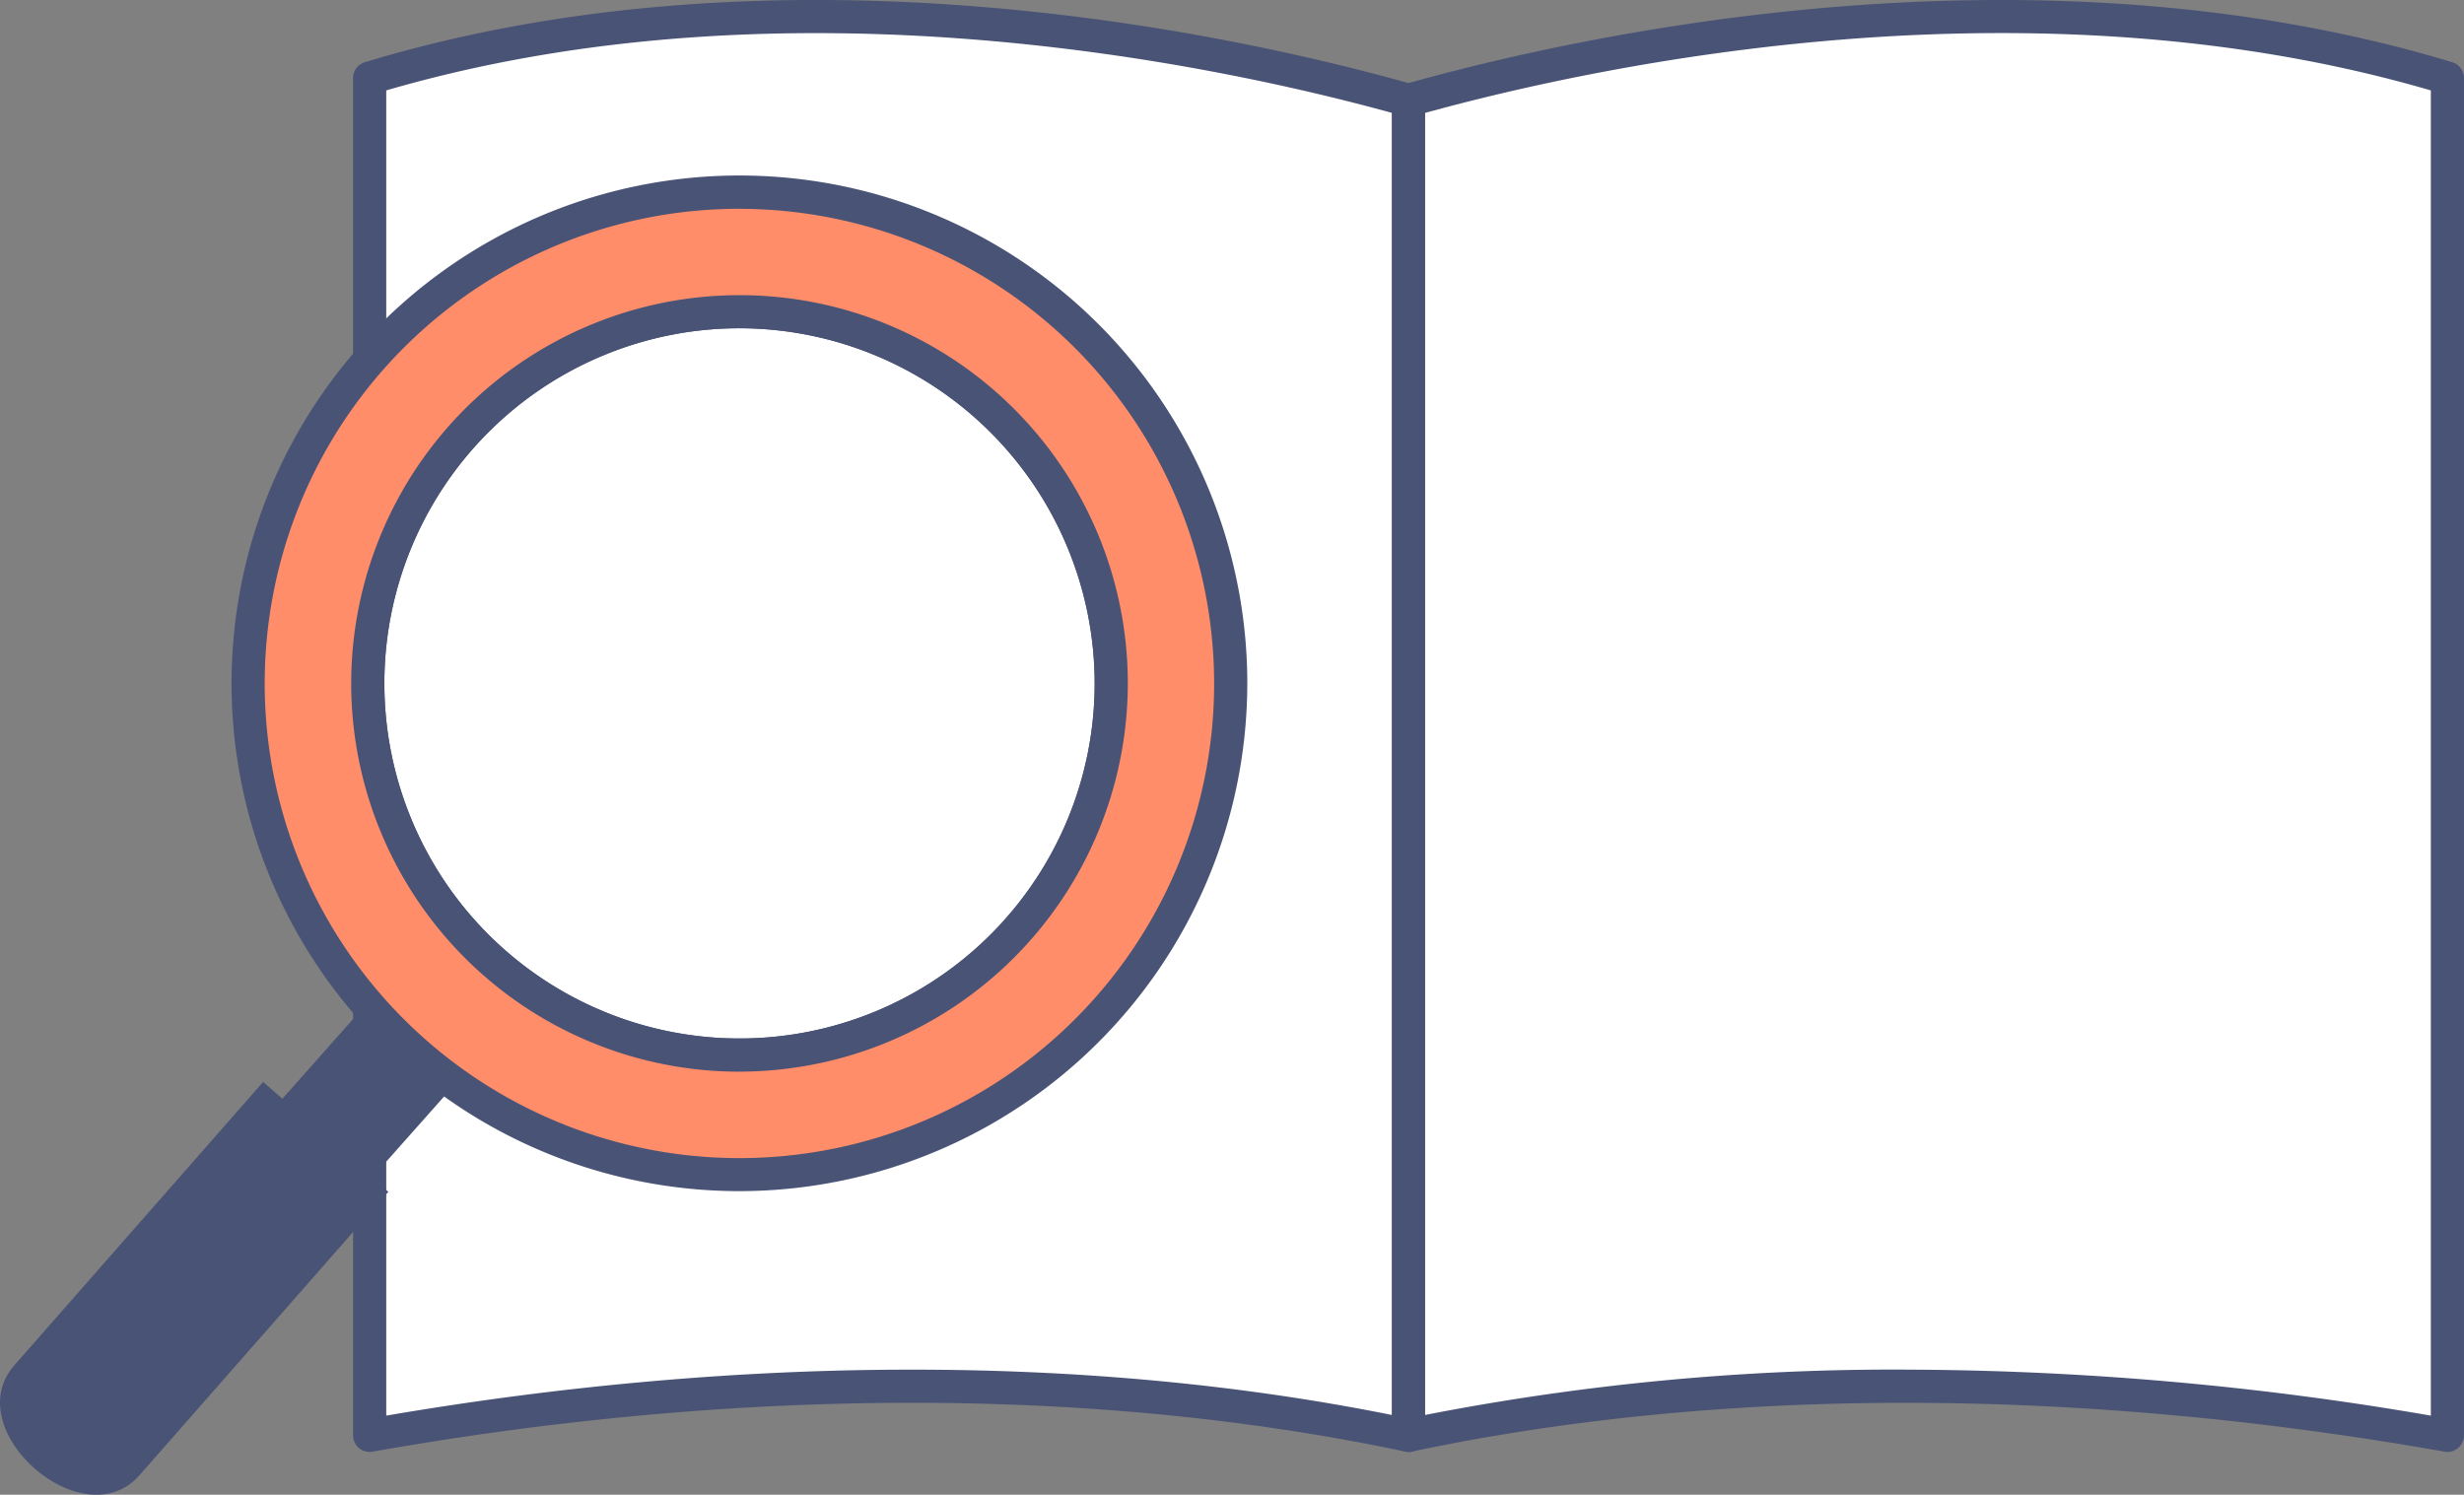
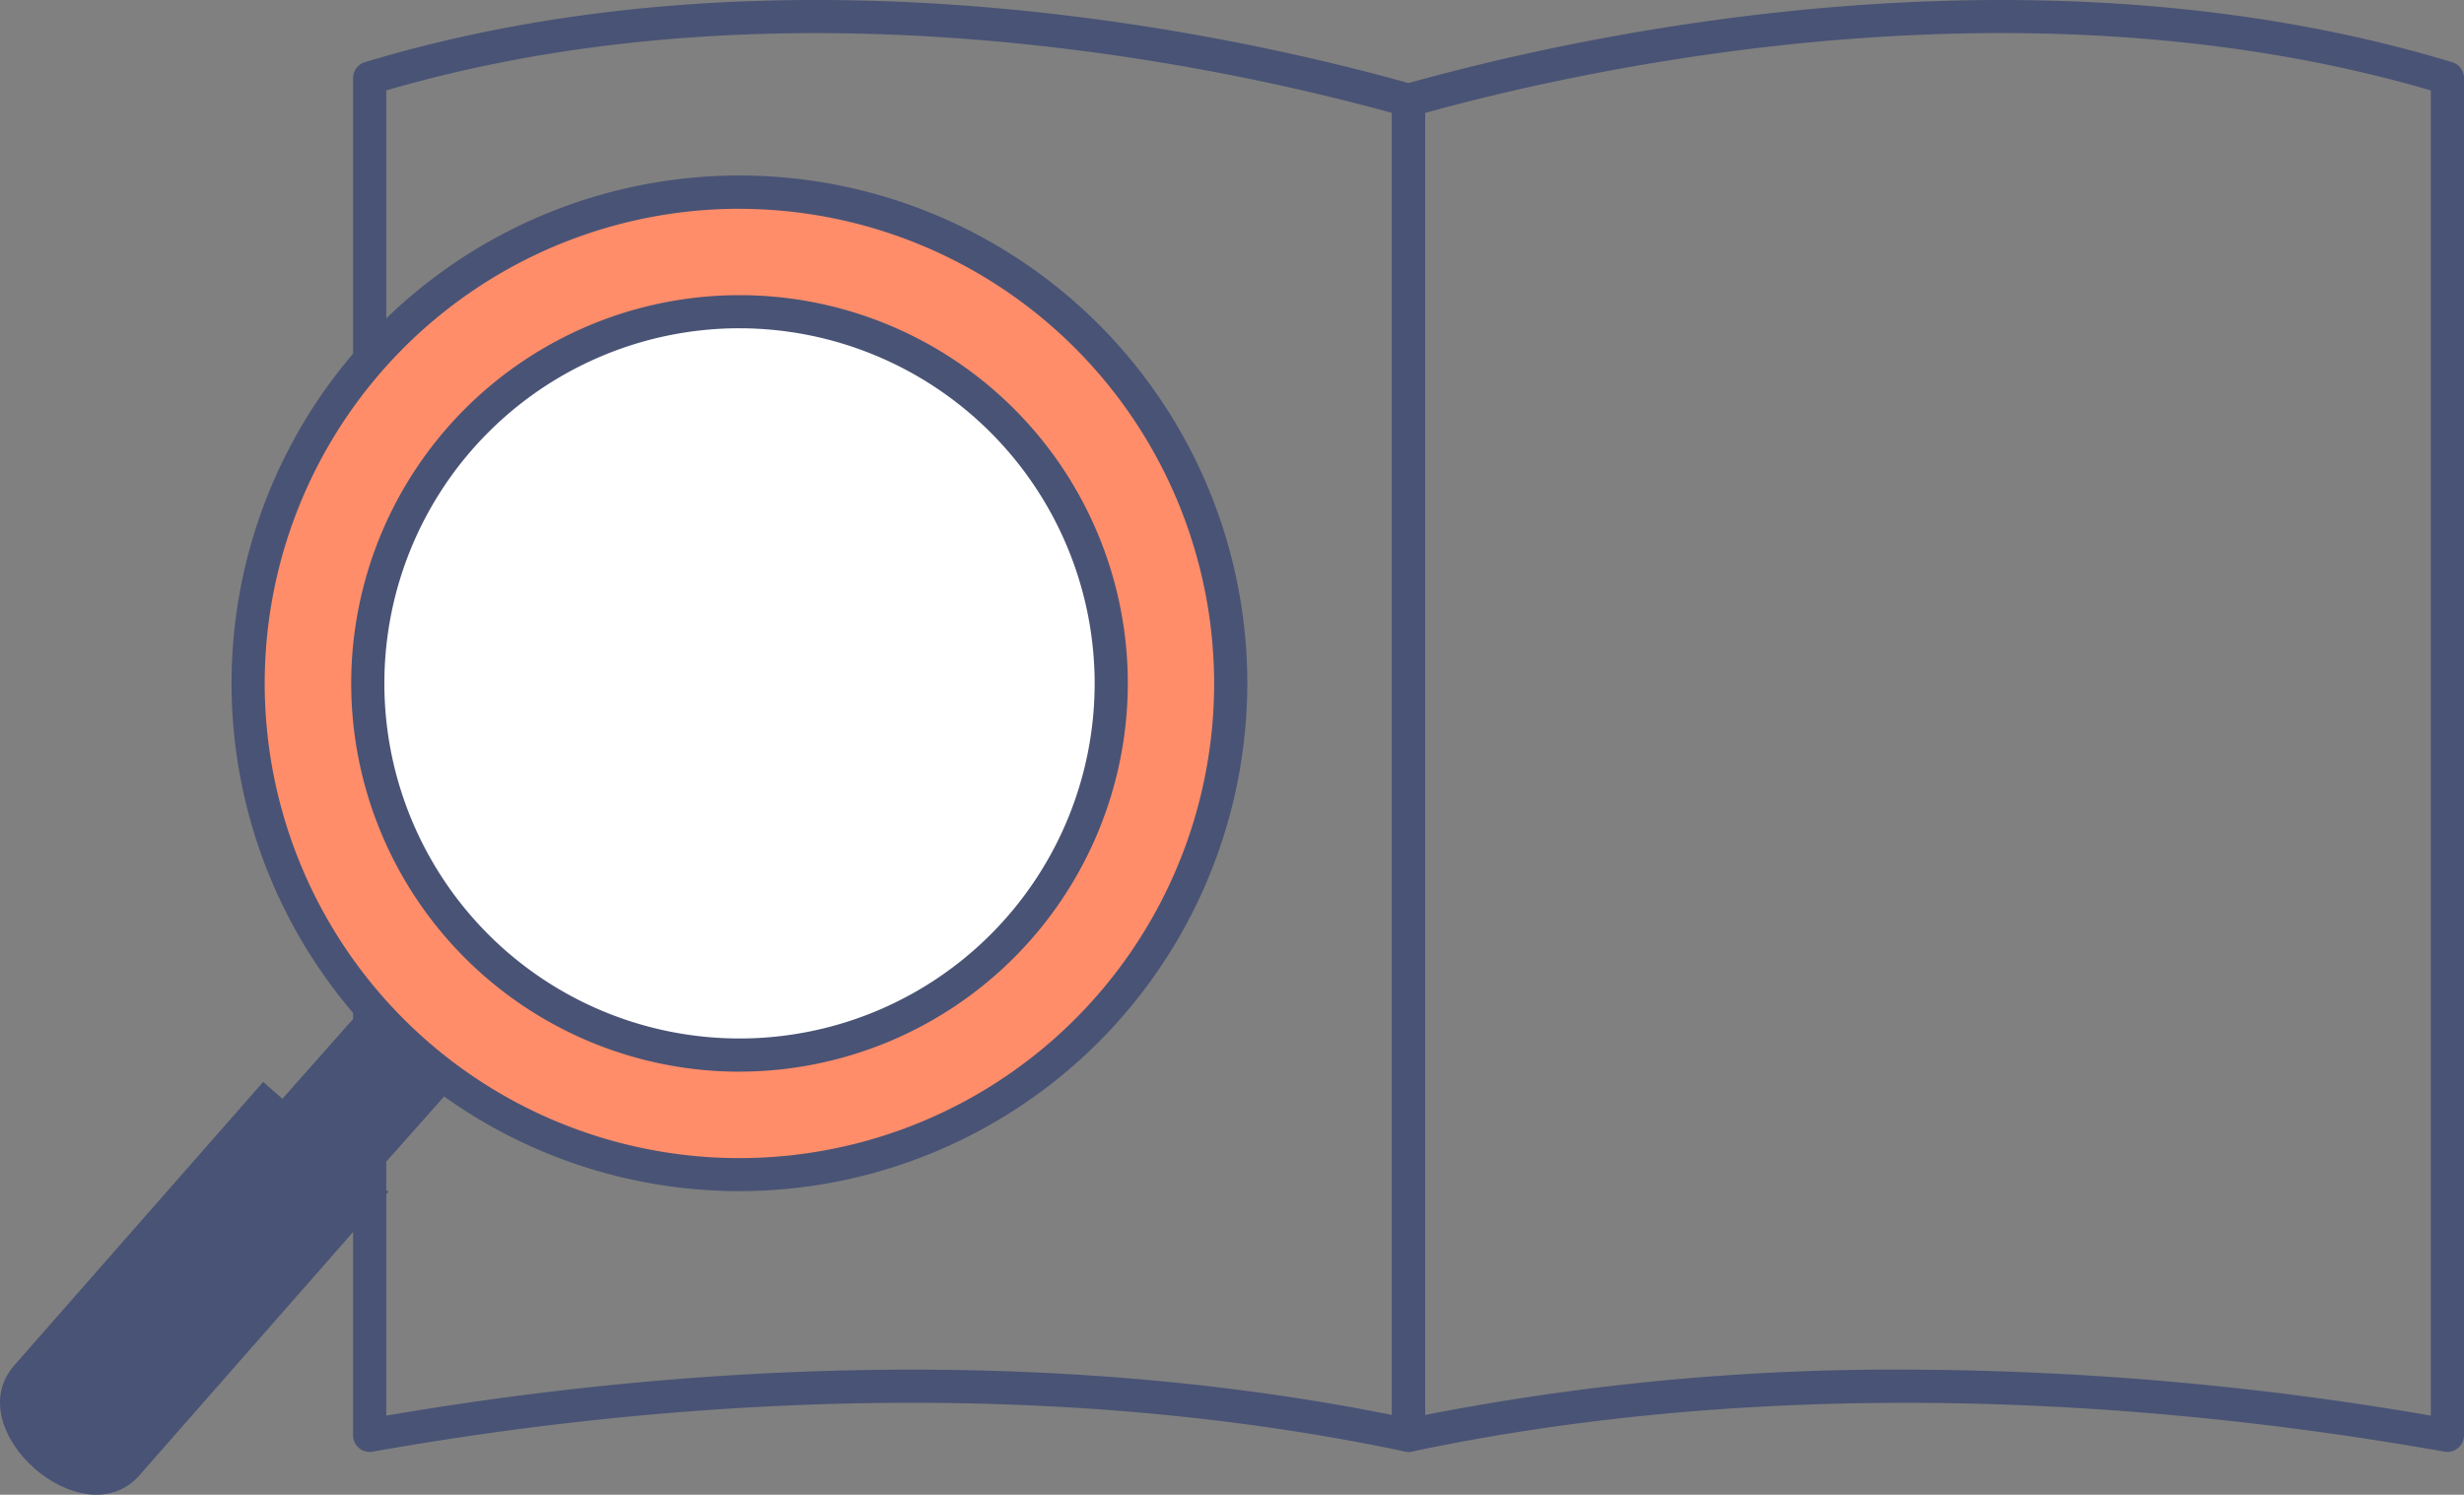
<svg xmlns="http://www.w3.org/2000/svg" width="163.5" height="99.193" viewBox="0 0 163.5 99.193">
  <rect x="0" y="0" width="163.5" height="99.193" fill="#808080" stroke="none" />
  <defs>
    <clipPath id="clip-path">
      <rect id="長方形_9075" data-name="長方形 9075" width="163.5" height="99.193" fill="none" />
    </clipPath>
  </defs>
  <g id="グループ_19029" data-name="グループ 19029" transform="translate(0 0)">
    <g id="グループ_19029-2" data-name="グループ 19029" transform="translate(0 0)" clip-path="url(#clip-path)">
-       <path id="パス_17263" data-name="パス 17263" d="M11.149,4.591V94.661c23.227-4.112,47.143-4.607,68.934,0V6.066C60.917.66,34.544-2.484,11.149,4.591" transform="translate(13.381 0.593)" fill="#fff" />
      <path id="パス_17264" data-name="パス 17264" d="M80.683,96.351a1.115,1.115,0,0,1-.227-.022c-20.413-4.317-44.107-4.315-68.516.007a1.1,1.1,0,0,1-1.292-1.085V5.182a1.1,1.1,0,0,1,.781-1.054c28.019-8.477,57.975-1.8,69.552,1.47a1.1,1.1,0,0,1,.8,1.058v88.6a1.1,1.1,0,0,1-1.1,1.1M12.849,6V93.944c23.7-4.051,46.717-4.07,66.734-.042V7.492C67.777,4.245,39.469-1.764,12.849,6" transform="translate(12.781 0)" fill="#495375" />
-       <path id="パス_17265" data-name="パス 17265" d="M111.415,4.591V94.661c-23.227-4.112-47.143-4.607-68.934,0V6.066C61.647.66,88.021-2.484,111.415,4.591" transform="translate(50.985 0.593)" fill="#fff" />
      <path id="パス_17266" data-name="パス 17266" d="M112.015,96.351a1.123,1.123,0,0,1-.191-.015c-24.407-4.319-48.1-4.321-68.516-.007a1.119,1.119,0,0,1-.92-.222,1.1,1.1,0,0,1-.407-.856V6.656a1.1,1.1,0,0,1,.8-1.058c11.575-3.265,41.529-9.947,69.552-1.47a1.1,1.1,0,0,1,.781,1.054V95.251a1.1,1.1,0,0,1-1.1,1.1M76.049,90.892a207.409,207.409,0,0,1,34.866,3.052V6C84.293-1.771,55.987,4.245,44.181,7.492V93.9a162.1,162.1,0,0,1,31.868-3.01" transform="translate(50.385 0)" fill="#495375" />
      <path id="パス_17267" data-name="パス 17267" d="M11.45,45.137a3.964,3.964,0,0,1-2.964-6.594l6.548-7.382a3.963,3.963,0,1,1,5.93,5.261L14.418,43.8a3.96,3.96,0,0,1-2.968,1.333" transform="translate(8.987 35.799)" fill="#495375" />
      <path id="パス_17268" data-name="パス 17268" d="M9.256,58.734C5.509,63-2.8,55.706.95,51.44L17.462,32.633l8.308,7.294Z" transform="translate(0 39.166)" fill="#495375" />
      <path id="パス_17269" data-name="パス 17269" d="M35.758,9.4A24.667,24.667,0,1,0,60.425,34.067,24.694,24.694,0,0,0,35.758,9.4" transform="translate(13.313 11.283)" fill="#fff" />
-       <path id="パス_17270" data-name="パス 17270" d="M36.358,60.434A25.766,25.766,0,1,1,62.125,34.667,25.8,25.8,0,0,1,36.358,60.434m0-49.333A23.566,23.566,0,1,0,59.925,34.667,23.593,23.593,0,0,0,36.358,11.1" transform="translate(12.712 10.683)" fill="#495375" />
      <path id="パス_17271" data-name="パス 17271" d="M40.083,5.8a32.6,32.6,0,1,0,32.6,32.6,32.632,32.632,0,0,0-32.6-32.6m-24.666,32.6A24.667,24.667,0,1,1,40.083,63.059,24.694,24.694,0,0,1,15.416,38.393" transform="translate(8.988 6.958)" fill="#ff8d6a" />
      <path id="パス_17272" data-name="パス 17272" d="M40.684,72.689a33.7,33.7,0,1,1,33.694-33.7,33.733,33.733,0,0,1-33.694,33.7m0-65.192a31.5,31.5,0,1,0,31.494,31.5A31.532,31.532,0,0,0,40.684,7.5m0,57.262A25.766,25.766,0,1,1,66.45,38.993,25.8,25.8,0,0,1,40.684,64.759m0-49.333A23.566,23.566,0,1,0,64.25,38.993,23.593,23.593,0,0,0,40.684,15.427" transform="translate(8.387 6.358)" fill="#495375" />
    </g>
  </g>
</svg>